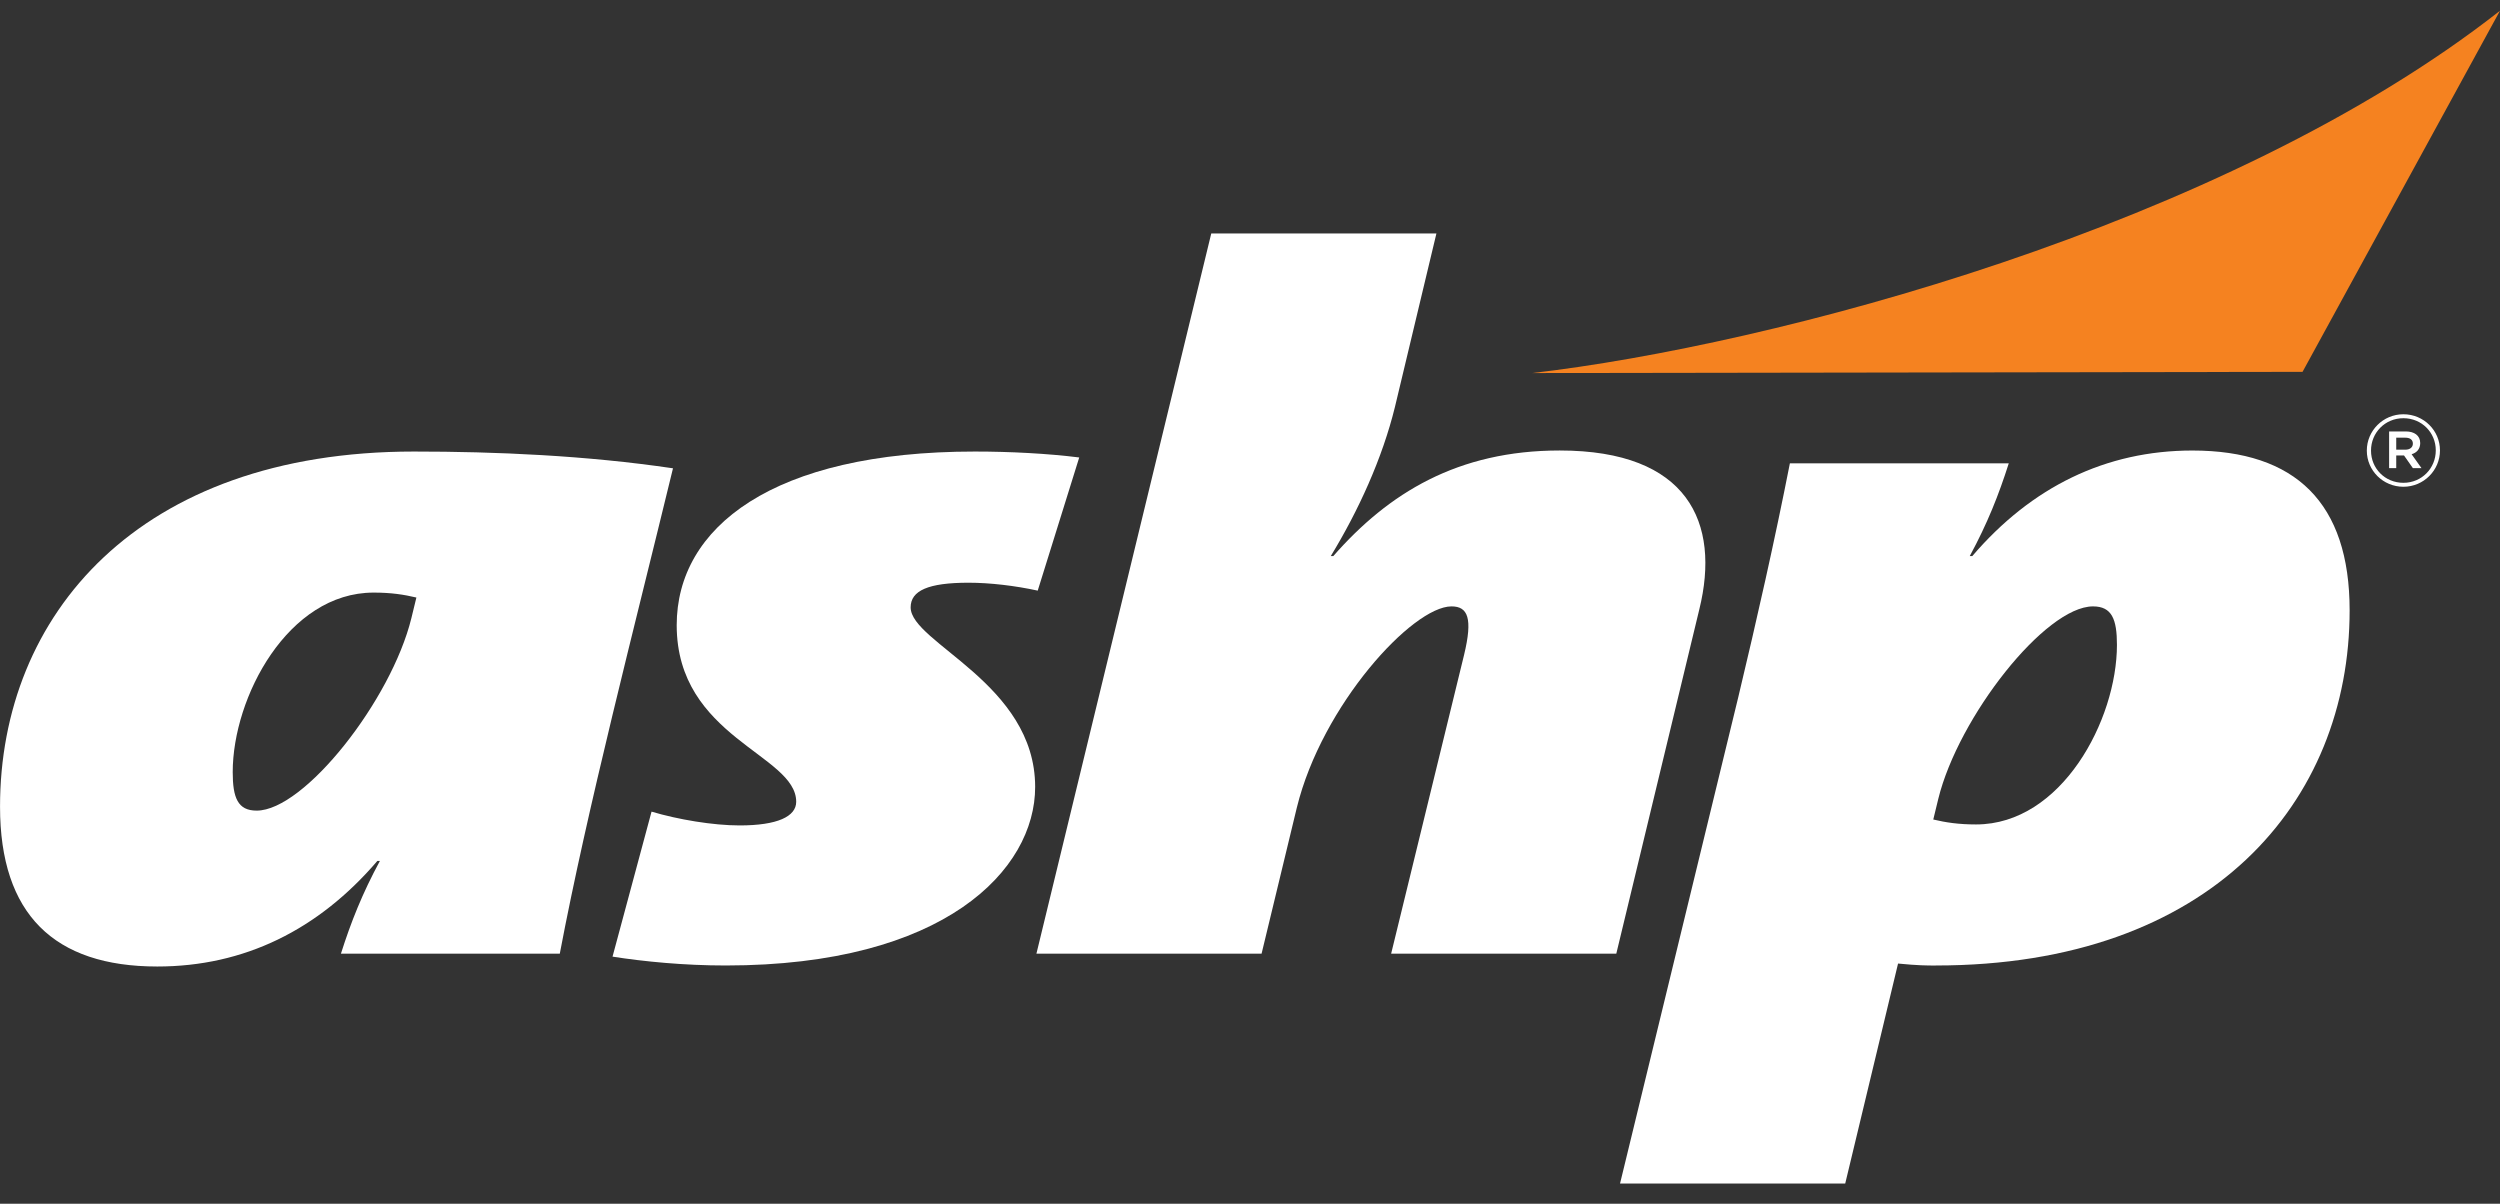
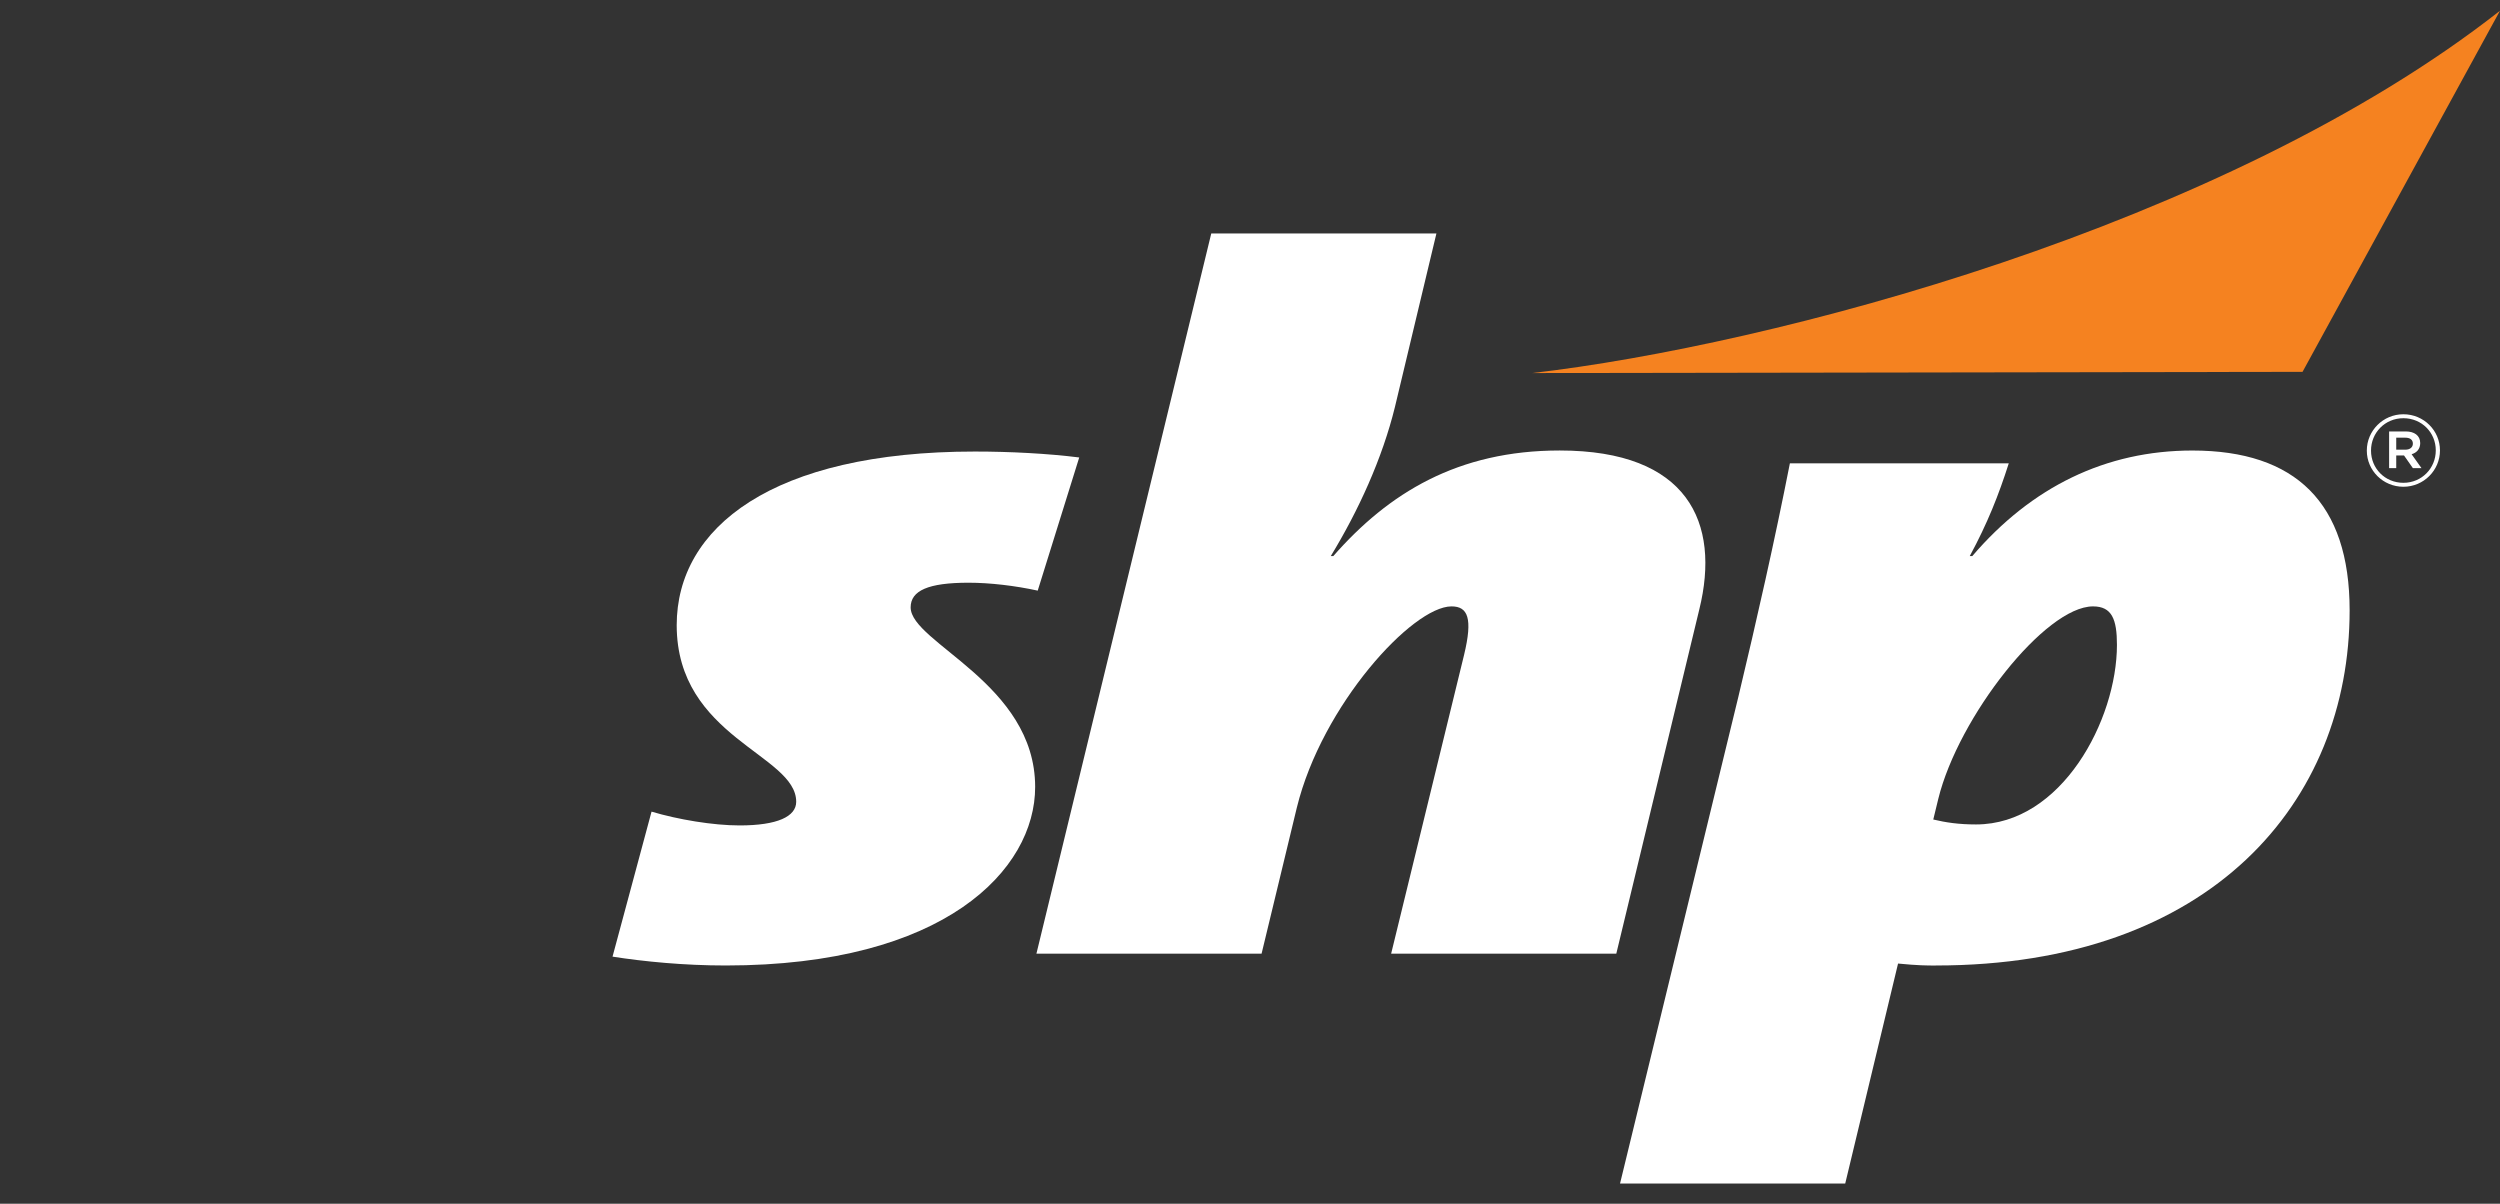
<svg xmlns="http://www.w3.org/2000/svg" width="81" height="39" viewBox="0 0 81 39" fill="none">
  <rect x="0" y="0" width="81" height="39" fill="#333333" stroke="none" />
  <g clip-path="url(#clip0_1309_1345)">
-     <path d="M18.136 30.899H11.046C11.371 29.876 11.738 28.949 12.309 27.894H12.227C10.312 30.132 7.907 31.315 5.096 31.315C1.754 31.315 0.001 29.621 0.001 26.137C0.001 19.936 4.484 14.63 13.409 14.63C16.058 14.63 18.992 14.757 21.805 15.173C20.541 20.384 19.033 26.169 18.137 30.9L18.136 30.899ZM12.105 19.2C9.333 19.2 7.54 22.588 7.54 25.017C7.54 25.848 7.704 26.264 8.315 26.264C9.864 26.264 12.676 22.684 13.328 20.03L13.491 19.36C13.084 19.264 12.676 19.2 12.106 19.2H12.105Z" fill="white" />
    <path d="M33.621 19.136C32.888 18.976 32.072 18.88 31.38 18.88C30.075 18.88 29.505 19.136 29.505 19.679C29.505 20.83 33.539 22.14 33.539 25.497C33.539 28.182 30.605 31.282 23.513 31.282C22.168 31.282 20.864 31.155 19.846 30.995L21.11 26.297C21.966 26.553 23.107 26.744 23.963 26.744C25.186 26.744 25.797 26.456 25.797 25.977C25.797 24.443 21.925 23.899 21.925 20.255C21.925 17.091 25.022 14.63 31.584 14.63C32.725 14.63 33.948 14.694 34.967 14.822L33.622 19.137L33.621 19.136Z" fill="white" />
    <path d="M52.368 30.899H45.073L47.437 21.214C47.722 20.031 47.56 19.647 47.029 19.647C45.766 19.647 42.832 22.844 42.017 26.168L40.875 30.899H33.58L39.245 7.564H46.54L45.195 13.19C44.787 14.852 44.013 16.547 43.117 18.017H43.199C44.991 15.971 47.234 14.596 50.535 14.596C54.691 14.596 55.751 16.93 55.058 19.743L52.368 30.899Z" fill="white" />
    <path d="M62.72 31.283C62.435 31.283 62.149 31.283 61.497 31.219L59.785 38.347H52.489L56.32 22.588C56.931 20.031 57.502 17.506 57.992 15.013H65.084C64.758 16.036 64.391 16.963 63.82 18.017H63.902C65.817 15.78 68.222 14.597 71.033 14.597C74.375 14.597 76.128 16.291 76.128 19.775C76.128 25.976 71.645 31.282 62.72 31.282V31.283ZM67.814 19.647C66.266 19.647 63.454 23.228 62.801 25.881L62.638 26.552C63.046 26.648 63.453 26.712 64.024 26.712C66.796 26.712 68.589 23.324 68.589 20.894C68.589 20.063 68.425 19.647 67.814 19.647Z" fill="white" />
    <path d="M74.602 12.048L81 0.347C72.064 7.359 57.353 11.195 49.645 12.087C50.54 12.087 74.602 12.048 74.602 12.048Z" fill="#F58220" />
    <path d="M76.685 14.603V14.596C76.685 13.959 77.209 13.422 77.87 13.422C78.531 13.422 79.055 13.952 79.055 14.59V14.596C79.055 15.234 78.531 15.771 77.87 15.771C77.209 15.771 76.685 15.241 76.685 14.603ZM78.919 14.596V14.59C78.919 14.019 78.469 13.55 77.87 13.55C77.27 13.55 76.821 14.026 76.821 14.596V14.603C76.821 15.173 77.27 15.643 77.87 15.643C78.469 15.643 78.919 15.167 78.919 14.596ZM77.407 13.979H77.952C78.217 13.979 78.415 14.107 78.415 14.355C78.415 14.549 78.299 14.67 78.136 14.717L78.456 15.167H78.177L77.89 14.757H77.638V15.167H77.407V13.979ZM77.931 14.57C78.088 14.57 78.177 14.489 78.177 14.375C78.177 14.248 78.088 14.181 77.931 14.181H77.638V14.57H77.931Z" fill="white" />
  </g>
  <defs>
    <clipPath id="clip0_1309_1345">
      <rect width="81" height="38" fill="white" transform="translate(0 0.347)" />
    </clipPath>
  </defs>
</svg>